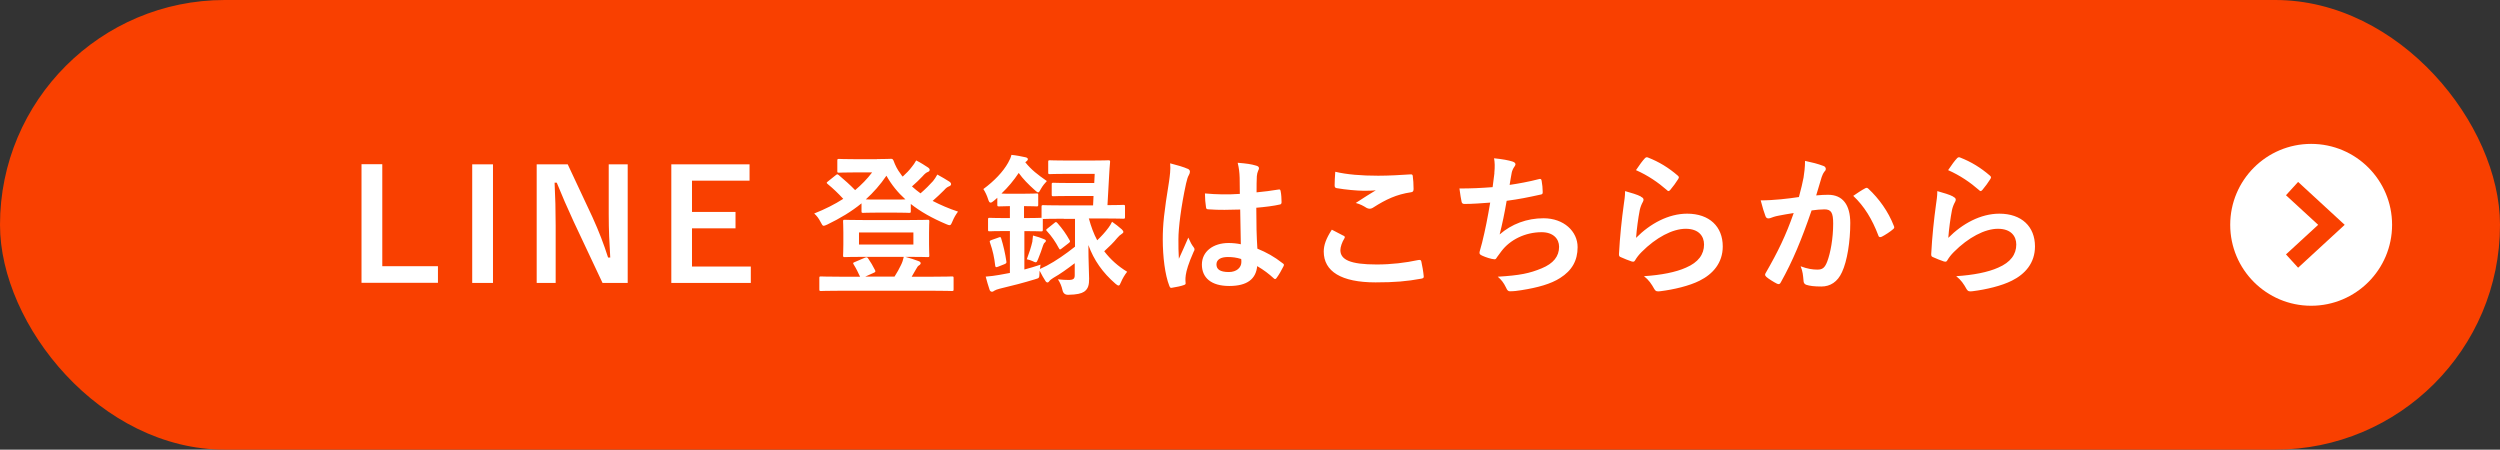
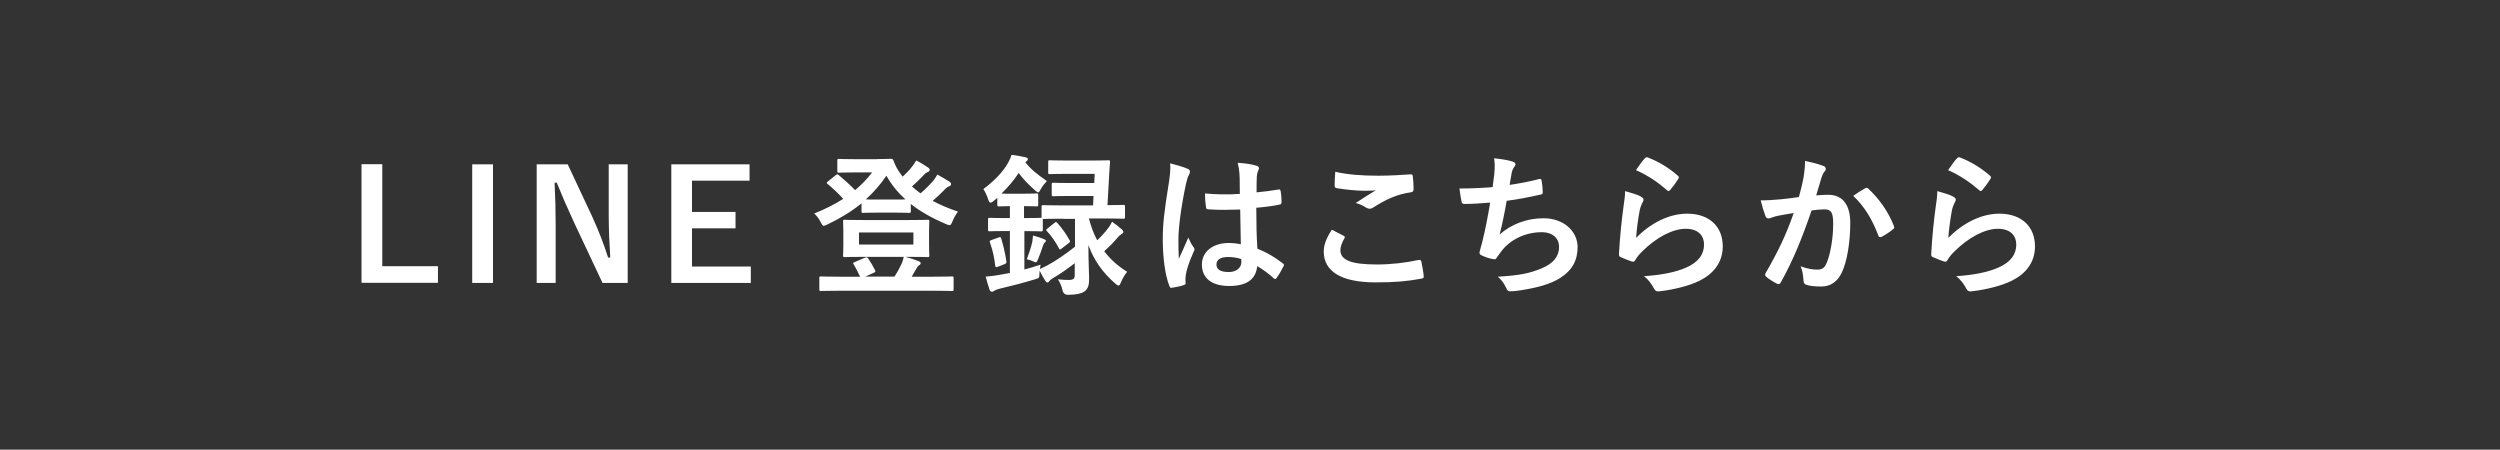
<svg xmlns="http://www.w3.org/2000/svg" id="_レイヤー_2" viewBox="0 0 278 50">
  <rect x="0" y="0" width="278" height="50" fill="#333333" stroke="none" />
  <defs>
    <style>.cls-1{fill:#fff;}.cls-2{fill:#f94000;}</style>
  </defs>
  <g id="_レイヤー_1-2">
-     <rect class="cls-2" y="0" width="278" height="50" rx="25" ry="25" />
-     <path class="cls-1" d="M42.51,29.6h6.19v1.85h-8.5v-13.19h2.31v11.34ZM54.82,31.46h-2.31v-13.19h2.31v13.19ZM69.8,31.46h-2.8l-3.2-6.8c-.76-1.65-1.29-2.87-1.89-4.35h-.24c.08,1.56.12,3.13.12,4.76v6.39h-2.11v-13.19h3.45l2.74,5.85c.75,1.65,1.26,2.99,1.75,4.52h.24c-.1-1.61-.17-3.06-.17-4.83v-5.54h2.11v13.19ZM83.36,20.09h-6.41v3.48h4.84v1.82h-4.84v4.25h6.54v1.82h-8.84v-13.19h8.7v1.82ZM97.52,17.69c.95,0,1.43-.03,1.55-.03.15,0,.2.02.29.2.19.53.44,1.02.78,1.46.07.12.15.22.24.32.41-.37.75-.73,1.02-1.09.17-.2.31-.41.48-.71.51.25,1,.58,1.31.78.15.1.19.19.19.27,0,.1-.07.19-.22.24-.14.05-.31.17-.58.48-.36.37-.71.73-1.17,1.12.31.27.61.53.95.77.56-.48,1.04-.97,1.39-1.36.17-.22.32-.42.48-.73.51.27.93.53,1.33.78.15.1.2.19.2.29s-.08.19-.22.24c-.17.07-.31.14-.59.46-.36.36-.77.75-1.24,1.16.85.44,1.79.85,2.82,1.19-.25.34-.44.66-.61,1.07-.14.32-.19.44-.32.44-.08,0-.2-.03-.39-.12-1.56-.66-2.86-1.39-3.93-2.24v.8c0,.17-.02.19-.19.19-.08,0-.48-.03-1.68-.03h-1.75c-1.21,0-1.58.03-1.67.03-.17,0-.19-.02-.19-.19v-.87c-1.12.92-2.4,1.68-3.81,2.36-.19.08-.31.14-.39.14-.14,0-.2-.14-.36-.44-.19-.37-.39-.65-.7-.93,1.21-.48,2.28-1.02,3.23-1.63-.6-.65-1.12-1.14-1.7-1.62-.08-.07-.14-.12-.14-.17,0-.03.05-.08.14-.15l.85-.68c.15-.12.19-.15.34-.03.66.56,1.24,1.07,1.83,1.68.71-.6,1.34-1.24,1.89-1.97h-1.89c-1.27,0-1.68.03-1.78.03-.19,0-.2-.02-.2-.17v-1.17c0-.17.02-.19.2-.19.1,0,.51.03,1.78.03h2.43ZM100.91,24.47c1.58,0,2.14-.03,2.24-.03.17,0,.19.02.19.2,0,.1-.03.42-.03,1.22v1.31c0,.8.03,1.12.03,1.22,0,.19-.02.2-.19.2-.1,0-.66-.03-2.24-.03h-.25c.56.15,1.05.31,1.5.48.15.05.22.15.22.22,0,.08-.05.17-.17.24-.14.08-.2.17-.32.39l-.51.88h2.31c1.53,0,2.06-.03,2.16-.03.17,0,.19.02.19.17v1.26c0,.17-.02.19-.19.19-.1,0-.63-.03-2.16-.03h-10.23c-1.53,0-2.06.03-2.16.03-.17,0-.19-.02-.19-.19v-1.26c0-.15.02-.17.19-.17.1,0,.63.03,2.16.03h2.18c-.2-.44-.44-.93-.71-1.36-.1-.15-.08-.2.12-.27l1.12-.48c.2-.08.27-.07.37.08.29.42.53.83.76,1.29.08.17.07.22-.17.32l-.92.41h3.26c.29-.46.53-.88.71-1.27.14-.27.25-.59.32-.93h-4.32c-1.58,0-2.12.03-2.24.03-.17,0-.19-.02-.19-.2,0-.1.03-.42.03-1.22v-1.31c0-.8-.03-1.12-.03-1.22,0-.19.02-.2.19-.2.12,0,.66.03,2.24.03h4.73ZM95.52,27.19h6.05v-1.34h-6.05v1.34ZM99.39,22.19c.65,0,1.04,0,1.29-.02-.85-.77-1.55-1.63-2.11-2.63-.68,1-1.45,1.87-2.29,2.63.24.02.66.02,1.36.02h1.75ZM121.09,24.32c.24.88.53,1.68.92,2.4.46-.44.87-.88,1.26-1.41.14-.19.27-.39.39-.65.42.29.7.51,1.09.85.1.1.17.2.17.29,0,.07-.08.15-.22.24s-.27.19-.48.44c-.37.46-.87.95-1.43,1.46.7.92,1.55,1.67,2.55,2.28-.25.31-.51.73-.7,1.19-.1.24-.15.34-.26.34-.08,0-.19-.07-.34-.2-1.43-1.24-2.4-2.62-3.01-4.3,0,1.99.08,2.96.08,3.74,0,.65-.08,1.12-.56,1.45-.32.2-.78.32-1.75.34q-.53.02-.65-.51c-.1-.46-.27-.85-.51-1.21.51.05.82.07,1.19.07.54,0,.68-.14.68-.53v-1.33c-.8.61-1.63,1.21-2.38,1.63-.22.14-.37.25-.44.36-.05.08-.14.15-.2.15s-.14-.02-.22-.14c-.22-.32-.42-.7-.66-1.16-.02.09-.02.19-.02.27-.02.56-.02.53-.51.68-1.22.37-2.5.71-3.91,1.04-.27.07-.49.15-.59.22-.1.07-.17.12-.27.12-.12,0-.22-.07-.27-.22-.15-.46-.31-.97-.43-1.46.58-.05,1-.1,1.5-.19.39-.07.8-.14,1.19-.22v-4.66h-.48c-1.26,0-1.65.03-1.75.03-.19,0-.2-.02-.2-.19v-1.12c0-.17.02-.19.2-.19.1,0,.49.03,1.75.03h.48v-1.33c-.85.02-1.12.03-1.21.03-.17,0-.19-.02-.19-.2v-.76c-.14.12-.25.24-.39.34-.15.14-.27.2-.36.2-.12,0-.19-.12-.27-.37-.12-.39-.32-.82-.53-1.14,1.22-.9,2.19-1.92,2.75-2.92.19-.34.31-.6.37-.88.53.05,1.14.17,1.58.27.17.03.25.14.25.2,0,.08-.05.17-.19.27l-.1.08c.68.85,1.38,1.38,2.4,2.09-.2.2-.49.56-.66.87-.14.25-.2.39-.31.39-.08,0-.19-.08-.36-.24-.73-.65-1.33-1.26-1.8-1.92-.53.8-1.17,1.58-1.92,2.29.22.02.54.02,1.12.02h1.36c1.02,0,1.31-.03,1.41-.03.19,0,.2.02.2.19v1.05c0,.19-.02.2-.2.2-.1,0-.39-.03-1.38-.03v1.33h.1c1.26,0,1.65-.03,1.75-.03h.1v-1.22c0-.17.02-.19.19-.19.1,0,.63.03,2.24.03h3.3l.05-1.05h-2.52c-1.38,0-1.84.03-1.94.03-.17,0-.19-.02-.19-.19v-1.12c0-.17.02-.19.19-.19.1,0,.56.03,1.94.03h2.6l.05-1.02h-3.08c-1.34,0-1.8.03-1.9.03-.17,0-.19-.02-.19-.19v-1.16c0-.17.02-.19.19-.19.1,0,.56.03,1.9.03h2.69c1.36,0,1.82-.03,1.9-.03.17,0,.22.03.2.2-.05.49-.07.95-.1,1.41l-.19,3.38c1.21,0,1.67-.03,1.75-.03.19,0,.2.02.2.19v1.16c0,.17-.02.19-.2.19-.08,0-.63-.03-2.24-.03h-1.61ZM111.04,26.41c.2-.07.24-.07.29.1.24.77.46,1.72.58,2.57.02.15,0,.2-.2.29l-.73.29c-.24.08-.27.07-.31-.1-.1-.9-.27-1.7-.58-2.57-.07-.19-.05-.22.19-.31l.77-.27ZM118.28,24.32c-1.62,0-2.14.03-2.24.03h-.08v1.19c0,.17-.02.19-.2.19-.1,0-.49-.03-1.75-.03h-.1v4.27c.59-.15,1.19-.34,1.8-.54-.03.15-.05.31-.07.48l.77-.37c.97-.51,2.07-1.27,3.13-2.11v-3.09h-1.24ZM114.8,26.82c.03-.17.05-.36.07-.63.41.1.93.27,1.24.41.14.05.19.1.19.17,0,.08-.03.14-.1.19-.1.07-.15.15-.22.36-.14.44-.31.92-.54,1.48-.1.25-.15.37-.27.37-.07,0-.19-.05-.36-.14-.17-.08-.41-.15-.63-.2.27-.71.48-1.36.63-2.01ZM117.25,24.79c.08-.07.14-.1.17-.1.05,0,.1.05.17.12.56.63.97,1.22,1.34,1.89.1.15.08.2-.1.34l-.75.58c-.1.07-.15.12-.2.12s-.08-.05-.14-.15c-.37-.7-.8-1.33-1.33-1.9-.12-.12-.1-.15.08-.29l.75-.6ZM132.07,18.76c.19.1.25.2.25.34,0,.12-.05.24-.12.37-.12.2-.19.44-.31.94-.56,2.57-.85,4.95-.85,6.19,0,.68,0,1.46.05,2.18.34-.78.7-1.51,1.05-2.36.24.54.37.78.59,1.07.07.08.1.15.1.24s-.03.17-.1.27c-.59,1.34-.8,2.09-.87,2.58-.07.48-.03.73-.02.9.02.12-.05.17-.2.22-.32.12-.82.22-1.27.29-.19.05-.25.03-.34-.2-.48-1.21-.73-3.23-.73-5.18,0-1.63.14-2.99.7-6.44.08-.59.19-1.33.12-2.01.68.17,1.6.44,1.94.61ZM137.92,23.3c-1.16.03-2.35.07-3.5-.02-.22,0-.29-.05-.31-.22-.07-.41-.12-1.02-.12-1.55,1.28.12,2.6.14,3.88.05,0-.61-.02-1.16-.02-1.79-.02-.61-.07-1.05-.22-1.67.99.08,1.5.15,2.06.32.19.05.31.14.31.29,0,.08-.03.14-.1.29-.07.15-.12.37-.14.59-.03.58-.03,1.02-.03,1.8.8-.07,1.68-.19,2.41-.31.2-.05.24.02.27.2.07.31.1.85.1,1.21,0,.15-.07.24-.19.25-.61.15-1.73.29-2.62.36,0,1.9.03,3.09.12,4.55,1,.41,1.87.88,2.82,1.63.15.1.17.15.08.34-.22.44-.49.92-.78,1.31-.05.07-.1.1-.15.1s-.1-.03-.15-.08c-.53-.49-1.09-.92-1.84-1.36-.14,1.43-1.1,2.21-3.11,2.21s-3.04-.92-3.04-2.38,1.26-2.4,2.97-2.4c.44,0,.95.05,1.36.14-.03-1.31-.05-2.55-.07-3.89ZM136.54,28.58c-.8,0-1.27.29-1.27.82s.37.85,1.38.85c.85,0,1.39-.49,1.39-1.11,0-.12,0-.2-.02-.34-.54-.17-1-.22-1.48-.22ZM149.41,26.21c.15.08.17.17.08.31-.25.39-.44.95-.44,1.29,0,1.07,1.1,1.6,4.03,1.6,1.65,0,3.21-.19,4.61-.49.24-.05.32,0,.36.15.08.32.24,1.24.27,1.67.02.15-.08.22-.29.25-1.58.29-2.91.41-5.07.41-3.81,0-5.76-1.22-5.76-3.43,0-.7.25-1.43.9-2.43.44.22.87.44,1.31.68ZM153.25,19.54c1.24,0,2.52-.08,3.6-.15.17-.02.24.05.25.19.05.39.09.87.09,1.44,0,.24-.09.34-.29.36-1.62.24-2.79.8-4.17,1.68-.14.1-.29.15-.42.15-.12,0-.24-.03-.36-.1-.34-.22-.7-.41-1.19-.54.88-.58,1.63-1.05,2.23-1.41-.37.05-.9.05-1.39.05-.65,0-2.02-.12-2.97-.29-.15-.03-.22-.1-.22-.31,0-.41.03-.9.07-1.51,1.29.31,2.92.44,4.78.44ZM166.17,19.25c.07-.75.05-1.19-.03-1.65.97.1,1.6.22,2.04.36.22.07.34.17.34.31,0,.08-.07.2-.12.27-.12.15-.25.44-.29.63-.08.46-.15.8-.24,1.39.85-.12,2.24-.37,3.2-.63.24-.07.32-.05.36.17.07.39.12.85.12,1.26,0,.19-.05.24-.2.27-1.46.32-2.38.51-3.81.7-.24,1.41-.48,2.55-.78,3.74,1.33-1.16,3.03-1.8,4.88-1.8,2.26,0,3.79,1.46,3.79,3.21,0,1.5-.63,2.6-1.94,3.43-1.02.66-2.48,1.07-4.33,1.36-.42.07-.83.12-1.26.12-.17,0-.29-.08-.43-.41-.27-.56-.53-.88-.92-1.21,2.48-.15,3.52-.37,4.88-.93,1.31-.54,1.94-1.33,1.94-2.4,0-.88-.65-1.62-1.94-1.62-1.84,0-3.52.85-4.47,2.11-.15.22-.32.43-.48.65-.12.2-.17.27-.32.25-.37-.03-.93-.22-1.27-.37-.27-.12-.37-.19-.37-.34,0-.07.02-.19.07-.34.08-.29.15-.54.22-.8.37-1.5.61-2.75.9-4.45-.92.07-1.99.15-2.86.15-.19,0-.29-.08-.32-.24-.05-.2-.17-.92-.24-1.48,1.33,0,2.38-.05,3.69-.15.08-.59.15-1.16.2-1.56ZM182.49,21.89c.19.08.27.19.27.32,0,.08-.03.17-.08.25-.15.27-.27.58-.34.9-.17.87-.34,2.12-.41,3.09,1.56-1.58,3.6-2.69,5.68-2.69,2.48,0,3.96,1.44,3.96,3.64,0,1.85-1.11,3.08-2.57,3.81-1.14.58-2.89.99-4.35,1.17-.37.05-.53.03-.68-.22-.32-.58-.63-1.04-1.16-1.45,1.9-.12,3.54-.44,4.67-.95,1.38-.59,2.01-1.48,2.01-2.57,0-.92-.58-1.75-2.04-1.75s-3.3.97-4.9,2.58c-.31.31-.53.59-.73.93-.1.17-.17.17-.39.12-.39-.14-.8-.29-1.16-.46-.17-.07-.24-.1-.24-.34.1-1.97.32-3.98.53-5.49.07-.51.15-.95.15-1.53.66.19,1.38.39,1.77.61ZM182.92,17.59c.08-.08.19-.14.32-.08,1.26.49,2.31,1.14,3.33,2.02.08.07.12.12.12.19,0,.05-.03.12-.08.2-.22.36-.58.85-.87,1.19-.07.08-.14.14-.19.14-.07,0-.12-.03-.2-.12-.95-.83-2.09-1.62-3.43-2.21.41-.61.73-1.05,1-1.33ZM200.55,19.78c.08-.51.17-1.17.17-1.89.88.19,1.36.31,2.04.56.17.05.27.19.27.34,0,.08-.03.17-.12.25-.17.22-.26.41-.34.65-.22.7-.39,1.33-.61,2.04.46-.05.97-.07,1.33-.07,1.6,0,2.46,1.09,2.46,3.14s-.34,4.23-.92,5.46c-.49,1.09-1.31,1.6-2.29,1.6-.82,0-1.31-.07-1.68-.19-.2-.07-.31-.22-.31-.48-.05-.54-.08-1.02-.32-1.58.77.29,1.34.37,1.87.37.56,0,.82-.2,1.09-.9.36-.95.66-2.57.66-4.22,0-1.21-.22-1.58-.97-1.58-.41,0-.94.05-1.43.12-1.12,3.26-2.09,5.61-3.42,7.99-.1.22-.24.25-.44.15-.31-.15-.97-.56-1.17-.75-.08-.08-.14-.15-.14-.25,0-.05.02-.12.07-.19,1.36-2.36,2.24-4.17,3.11-6.66-.66.1-1.21.2-1.67.29-.44.08-.71.19-.93.27-.24.08-.44.05-.54-.22-.15-.39-.34-1-.53-1.75.75,0,1.5-.05,2.24-.12.71-.07,1.34-.15,2.01-.25.27-.97.39-1.56.51-2.14ZM207.46,20.92c.12-.07.2-.03.32.08,1.16,1.09,2.19,2.5,2.82,4.13.07.15.05.24-.07.34-.29.27-.93.68-1.27.85-.17.08-.34.07-.39-.14-.68-1.79-1.56-3.25-2.79-4.4.42-.29.92-.63,1.38-.87ZM217.21,21.89c.19.08.27.19.27.32,0,.08-.03.17-.08.25-.15.27-.27.58-.34.9-.17.87-.34,2.12-.41,3.09,1.56-1.58,3.6-2.69,5.68-2.69,2.48,0,3.96,1.44,3.96,3.64,0,1.85-1.1,3.08-2.57,3.81-1.14.58-2.89.99-4.35,1.17-.37.05-.53.03-.68-.22-.32-.58-.63-1.04-1.16-1.45,1.9-.12,3.54-.44,4.67-.95,1.38-.59,2.01-1.48,2.01-2.57,0-.92-.58-1.75-2.04-1.75s-3.3.97-4.9,2.58c-.31.31-.53.59-.73.93-.1.17-.17.17-.39.12-.39-.14-.8-.29-1.16-.46-.17-.07-.24-.1-.24-.34.1-1.97.32-3.98.53-5.49.07-.51.15-.95.15-1.53.66.19,1.38.39,1.77.61ZM217.63,17.59c.08-.08.19-.14.32-.08,1.26.49,2.31,1.14,3.33,2.02.08.07.12.12.12.19,0,.05-.03.12-.08.2-.22.36-.58.85-.87,1.19-.07.08-.14.14-.19.14-.07,0-.12-.03-.2-.12-.95-.83-2.09-1.62-3.43-2.21.41-.61.73-1.05,1-1.33Z" />
-     <circle class="cls-1" cx="257" cy="25" r="9" />
-     <polygon class="cls-2" points="255.55 29.77 254.2 28.29 257.78 25 254.2 21.71 255.55 20.23 260.73 25 255.55 29.77" />
+     <path class="cls-1" d="M42.51,29.6h6.19v1.85h-8.5v-13.19h2.31v11.34ZM54.82,31.46h-2.31v-13.19h2.31v13.19ZM69.8,31.46h-2.8l-3.2-6.8c-.76-1.65-1.29-2.87-1.89-4.35h-.24c.08,1.56.12,3.13.12,4.76v6.39h-2.11v-13.19h3.45l2.74,5.85c.75,1.65,1.26,2.99,1.75,4.52h.24c-.1-1.61-.17-3.06-.17-4.83v-5.54h2.11ZM83.36,20.09h-6.41v3.48h4.84v1.82h-4.84v4.25h6.54v1.82h-8.84v-13.19h8.7v1.82ZM97.52,17.69c.95,0,1.43-.03,1.55-.03.15,0,.2.02.29.2.19.53.44,1.02.78,1.46.07.12.15.22.24.32.41-.37.75-.73,1.02-1.09.17-.2.31-.41.48-.71.51.25,1,.58,1.31.78.15.1.19.19.19.27,0,.1-.07.19-.22.24-.14.05-.31.17-.58.48-.36.37-.71.73-1.17,1.12.31.27.61.53.95.77.56-.48,1.04-.97,1.39-1.36.17-.22.32-.42.48-.73.51.27.93.53,1.33.78.15.1.2.19.2.29s-.08.19-.22.24c-.17.07-.31.14-.59.46-.36.36-.77.75-1.24,1.16.85.44,1.79.85,2.82,1.19-.25.34-.44.66-.61,1.07-.14.32-.19.44-.32.44-.08,0-.2-.03-.39-.12-1.56-.66-2.86-1.39-3.93-2.24v.8c0,.17-.02.19-.19.19-.08,0-.48-.03-1.68-.03h-1.75c-1.21,0-1.58.03-1.67.03-.17,0-.19-.02-.19-.19v-.87c-1.12.92-2.4,1.68-3.81,2.36-.19.08-.31.14-.39.14-.14,0-.2-.14-.36-.44-.19-.37-.39-.65-.7-.93,1.21-.48,2.28-1.02,3.23-1.63-.6-.65-1.12-1.14-1.7-1.62-.08-.07-.14-.12-.14-.17,0-.03.05-.08.14-.15l.85-.68c.15-.12.19-.15.34-.03.66.56,1.24,1.07,1.83,1.68.71-.6,1.34-1.24,1.89-1.97h-1.89c-1.27,0-1.68.03-1.78.03-.19,0-.2-.02-.2-.17v-1.17c0-.17.02-.19.2-.19.1,0,.51.03,1.78.03h2.43ZM100.91,24.47c1.58,0,2.14-.03,2.24-.03.17,0,.19.02.19.2,0,.1-.03.42-.03,1.22v1.31c0,.8.03,1.12.03,1.22,0,.19-.02.2-.19.2-.1,0-.66-.03-2.24-.03h-.25c.56.15,1.05.31,1.5.48.15.05.22.15.22.22,0,.08-.05.17-.17.24-.14.08-.2.17-.32.39l-.51.88h2.31c1.53,0,2.06-.03,2.16-.03.17,0,.19.02.19.17v1.26c0,.17-.02.19-.19.19-.1,0-.63-.03-2.16-.03h-10.23c-1.53,0-2.06.03-2.16.03-.17,0-.19-.02-.19-.19v-1.26c0-.15.02-.17.19-.17.1,0,.63.03,2.16.03h2.18c-.2-.44-.44-.93-.71-1.36-.1-.15-.08-.2.12-.27l1.12-.48c.2-.08.27-.07.37.08.29.42.53.83.76,1.29.08.17.07.22-.17.32l-.92.41h3.26c.29-.46.53-.88.71-1.27.14-.27.25-.59.32-.93h-4.32c-1.58,0-2.12.03-2.24.03-.17,0-.19-.02-.19-.2,0-.1.03-.42.03-1.22v-1.31c0-.8-.03-1.12-.03-1.22,0-.19.02-.2.19-.2.12,0,.66.03,2.24.03h4.73ZM95.52,27.19h6.05v-1.34h-6.05v1.34ZM99.39,22.19c.65,0,1.04,0,1.29-.02-.85-.77-1.55-1.63-2.11-2.63-.68,1-1.45,1.87-2.29,2.63.24.02.66.02,1.36.02h1.75ZM121.09,24.32c.24.88.53,1.68.92,2.4.46-.44.87-.88,1.26-1.41.14-.19.27-.39.39-.65.42.29.7.51,1.09.85.1.1.17.2.17.29,0,.07-.08.15-.22.24s-.27.19-.48.44c-.37.46-.87.95-1.43,1.46.7.92,1.55,1.67,2.55,2.28-.25.31-.51.73-.7,1.19-.1.24-.15.34-.26.34-.08,0-.19-.07-.34-.2-1.43-1.24-2.4-2.62-3.01-4.3,0,1.99.08,2.96.08,3.74,0,.65-.08,1.12-.56,1.45-.32.2-.78.32-1.75.34q-.53.02-.65-.51c-.1-.46-.27-.85-.51-1.21.51.05.82.07,1.19.07.54,0,.68-.14.68-.53v-1.33c-.8.61-1.63,1.21-2.38,1.63-.22.14-.37.25-.44.36-.05.08-.14.15-.2.15s-.14-.02-.22-.14c-.22-.32-.42-.7-.66-1.16-.02.09-.02.19-.02.27-.02.56-.02.53-.51.68-1.22.37-2.5.71-3.91,1.04-.27.07-.49.15-.59.22-.1.07-.17.12-.27.12-.12,0-.22-.07-.27-.22-.15-.46-.31-.97-.43-1.46.58-.05,1-.1,1.5-.19.39-.07.8-.14,1.19-.22v-4.66h-.48c-1.26,0-1.65.03-1.75.03-.19,0-.2-.02-.2-.19v-1.12c0-.17.02-.19.2-.19.1,0,.49.03,1.75.03h.48v-1.33c-.85.02-1.12.03-1.21.03-.17,0-.19-.02-.19-.2v-.76c-.14.12-.25.24-.39.34-.15.14-.27.2-.36.2-.12,0-.19-.12-.27-.37-.12-.39-.32-.82-.53-1.14,1.22-.9,2.19-1.92,2.75-2.92.19-.34.31-.6.37-.88.53.05,1.14.17,1.58.27.17.03.25.14.25.2,0,.08-.05.17-.19.27l-.1.08c.68.85,1.38,1.38,2.4,2.09-.2.2-.49.56-.66.87-.14.25-.2.39-.31.39-.08,0-.19-.08-.36-.24-.73-.65-1.33-1.26-1.8-1.92-.53.8-1.17,1.58-1.92,2.29.22.02.54.02,1.12.02h1.36c1.02,0,1.31-.03,1.41-.03.19,0,.2.02.2.19v1.05c0,.19-.02.2-.2.2-.1,0-.39-.03-1.38-.03v1.33h.1c1.26,0,1.65-.03,1.75-.03h.1v-1.22c0-.17.02-.19.19-.19.1,0,.63.03,2.24.03h3.3l.05-1.05h-2.52c-1.38,0-1.84.03-1.94.03-.17,0-.19-.02-.19-.19v-1.12c0-.17.02-.19.19-.19.1,0,.56.03,1.94.03h2.6l.05-1.02h-3.08c-1.34,0-1.8.03-1.9.03-.17,0-.19-.02-.19-.19v-1.16c0-.17.02-.19.19-.19.1,0,.56.03,1.9.03h2.69c1.36,0,1.82-.03,1.9-.03.17,0,.22.03.2.2-.05.49-.07.95-.1,1.41l-.19,3.38c1.21,0,1.67-.03,1.75-.03.19,0,.2.02.2.19v1.16c0,.17-.02.19-.2.19-.08,0-.63-.03-2.24-.03h-1.61ZM111.04,26.41c.2-.07.24-.07.29.1.24.77.46,1.72.58,2.57.02.15,0,.2-.2.29l-.73.29c-.24.08-.27.07-.31-.1-.1-.9-.27-1.7-.58-2.57-.07-.19-.05-.22.19-.31l.77-.27ZM118.28,24.32c-1.62,0-2.14.03-2.24.03h-.08v1.19c0,.17-.02.19-.2.19-.1,0-.49-.03-1.75-.03h-.1v4.27c.59-.15,1.19-.34,1.8-.54-.03.15-.05.31-.07.48l.77-.37c.97-.51,2.07-1.27,3.13-2.11v-3.09h-1.24ZM114.8,26.82c.03-.17.05-.36.07-.63.41.1.93.27,1.24.41.14.05.19.1.19.17,0,.08-.03.14-.1.19-.1.07-.15.15-.22.36-.14.44-.31.92-.54,1.48-.1.25-.15.37-.27.37-.07,0-.19-.05-.36-.14-.17-.08-.41-.15-.63-.2.27-.71.48-1.36.63-2.01ZM117.25,24.79c.08-.07.14-.1.17-.1.05,0,.1.05.17.12.56.63.97,1.22,1.34,1.89.1.15.08.2-.1.34l-.75.58c-.1.07-.15.12-.2.12s-.08-.05-.14-.15c-.37-.7-.8-1.33-1.33-1.9-.12-.12-.1-.15.08-.29l.75-.6ZM132.07,18.76c.19.1.25.2.25.34,0,.12-.05.24-.12.37-.12.2-.19.44-.31.94-.56,2.57-.85,4.95-.85,6.19,0,.68,0,1.46.05,2.18.34-.78.7-1.51,1.05-2.36.24.54.37.78.59,1.07.07.08.1.15.1.24s-.03.17-.1.27c-.59,1.34-.8,2.09-.87,2.58-.07.48-.03.73-.02.9.02.12-.05.17-.2.22-.32.12-.82.22-1.27.29-.19.05-.25.03-.34-.2-.48-1.21-.73-3.23-.73-5.18,0-1.63.14-2.99.7-6.44.08-.59.19-1.33.12-2.01.68.17,1.6.44,1.94.61ZM137.92,23.3c-1.16.03-2.35.07-3.5-.02-.22,0-.29-.05-.31-.22-.07-.41-.12-1.02-.12-1.55,1.28.12,2.6.14,3.88.05,0-.61-.02-1.16-.02-1.79-.02-.61-.07-1.05-.22-1.67.99.08,1.5.15,2.06.32.19.05.31.14.31.29,0,.08-.03.14-.1.29-.07.15-.12.37-.14.59-.03.58-.03,1.02-.03,1.8.8-.07,1.68-.19,2.41-.31.2-.05.24.02.27.2.07.31.1.85.1,1.21,0,.15-.07.24-.19.25-.61.15-1.73.29-2.62.36,0,1.9.03,3.09.12,4.55,1,.41,1.87.88,2.82,1.63.15.1.17.15.08.34-.22.44-.49.92-.78,1.31-.05.07-.1.1-.15.1s-.1-.03-.15-.08c-.53-.49-1.09-.92-1.84-1.36-.14,1.43-1.1,2.21-3.11,2.21s-3.04-.92-3.04-2.38,1.26-2.4,2.97-2.4c.44,0,.95.05,1.36.14-.03-1.31-.05-2.55-.07-3.89ZM136.54,28.58c-.8,0-1.27.29-1.27.82s.37.85,1.38.85c.85,0,1.39-.49,1.39-1.11,0-.12,0-.2-.02-.34-.54-.17-1-.22-1.48-.22ZM149.41,26.21c.15.08.17.17.08.31-.25.39-.44.95-.44,1.29,0,1.07,1.1,1.6,4.03,1.6,1.65,0,3.21-.19,4.61-.49.24-.05.32,0,.36.15.08.32.24,1.24.27,1.67.02.15-.08.22-.29.25-1.58.29-2.91.41-5.07.41-3.81,0-5.76-1.22-5.76-3.43,0-.7.25-1.43.9-2.43.44.22.87.44,1.31.68ZM153.25,19.54c1.24,0,2.52-.08,3.6-.15.17-.02.24.05.25.19.05.39.09.87.09,1.44,0,.24-.09.34-.29.36-1.62.24-2.79.8-4.17,1.68-.14.1-.29.15-.42.15-.12,0-.24-.03-.36-.1-.34-.22-.7-.41-1.19-.54.88-.58,1.63-1.05,2.23-1.41-.37.05-.9.05-1.39.05-.65,0-2.02-.12-2.97-.29-.15-.03-.22-.1-.22-.31,0-.41.03-.9.07-1.51,1.29.31,2.92.44,4.78.44ZM166.17,19.25c.07-.75.05-1.19-.03-1.65.97.1,1.6.22,2.04.36.22.07.34.17.34.31,0,.08-.07.2-.12.27-.12.15-.25.44-.29.63-.08.46-.15.8-.24,1.39.85-.12,2.24-.37,3.2-.63.24-.07.32-.05.36.17.07.39.12.85.12,1.26,0,.19-.05.24-.2.27-1.46.32-2.38.51-3.81.7-.24,1.41-.48,2.55-.78,3.74,1.33-1.16,3.03-1.8,4.88-1.8,2.26,0,3.79,1.46,3.79,3.21,0,1.5-.63,2.6-1.94,3.43-1.02.66-2.48,1.07-4.33,1.36-.42.07-.83.12-1.26.12-.17,0-.29-.08-.43-.41-.27-.56-.53-.88-.92-1.21,2.48-.15,3.52-.37,4.88-.93,1.31-.54,1.94-1.33,1.94-2.4,0-.88-.65-1.62-1.94-1.62-1.84,0-3.52.85-4.47,2.11-.15.22-.32.43-.48.65-.12.2-.17.27-.32.25-.37-.03-.93-.22-1.27-.37-.27-.12-.37-.19-.37-.34,0-.07.02-.19.07-.34.08-.29.15-.54.22-.8.37-1.5.61-2.75.9-4.45-.92.07-1.99.15-2.86.15-.19,0-.29-.08-.32-.24-.05-.2-.17-.92-.24-1.48,1.33,0,2.38-.05,3.69-.15.08-.59.15-1.16.2-1.56ZM182.49,21.89c.19.08.27.19.27.32,0,.08-.03.17-.08.25-.15.27-.27.58-.34.9-.17.87-.34,2.12-.41,3.09,1.56-1.58,3.6-2.69,5.68-2.69,2.48,0,3.96,1.44,3.96,3.64,0,1.85-1.11,3.08-2.57,3.81-1.14.58-2.89.99-4.35,1.17-.37.05-.53.03-.68-.22-.32-.58-.63-1.04-1.16-1.45,1.9-.12,3.54-.44,4.67-.95,1.38-.59,2.01-1.48,2.01-2.57,0-.92-.58-1.75-2.04-1.75s-3.3.97-4.9,2.58c-.31.31-.53.59-.73.93-.1.17-.17.17-.39.12-.39-.14-.8-.29-1.16-.46-.17-.07-.24-.1-.24-.34.1-1.97.32-3.98.53-5.49.07-.51.15-.95.15-1.53.66.19,1.38.39,1.77.61ZM182.92,17.59c.08-.08.19-.14.32-.08,1.26.49,2.31,1.14,3.33,2.02.08.07.12.12.12.19,0,.05-.03.12-.08.2-.22.36-.58.85-.87,1.19-.07.08-.14.14-.19.14-.07,0-.12-.03-.2-.12-.95-.83-2.09-1.62-3.43-2.21.41-.61.73-1.05,1-1.33ZM200.55,19.78c.08-.51.17-1.17.17-1.89.88.19,1.36.31,2.04.56.17.05.27.19.27.34,0,.08-.03.17-.12.25-.17.22-.26.41-.34.65-.22.7-.39,1.33-.61,2.04.46-.05.97-.07,1.33-.07,1.6,0,2.46,1.09,2.46,3.14s-.34,4.23-.92,5.46c-.49,1.09-1.31,1.6-2.29,1.6-.82,0-1.31-.07-1.68-.19-.2-.07-.31-.22-.31-.48-.05-.54-.08-1.02-.32-1.58.77.29,1.34.37,1.87.37.56,0,.82-.2,1.09-.9.36-.95.66-2.57.66-4.22,0-1.21-.22-1.58-.97-1.58-.41,0-.94.05-1.43.12-1.12,3.26-2.09,5.61-3.42,7.99-.1.22-.24.25-.44.15-.31-.15-.97-.56-1.17-.75-.08-.08-.14-.15-.14-.25,0-.05.02-.12.07-.19,1.36-2.36,2.24-4.17,3.11-6.66-.66.1-1.21.2-1.67.29-.44.08-.71.19-.93.27-.24.08-.44.05-.54-.22-.15-.39-.34-1-.53-1.75.75,0,1.5-.05,2.24-.12.71-.07,1.34-.15,2.01-.25.27-.97.39-1.56.51-2.14ZM207.46,20.92c.12-.07.2-.03.32.08,1.16,1.09,2.19,2.5,2.82,4.13.07.15.05.24-.07.34-.29.27-.93.68-1.27.85-.17.08-.34.07-.39-.14-.68-1.79-1.56-3.25-2.79-4.4.42-.29.92-.63,1.38-.87ZM217.21,21.89c.19.08.27.19.27.32,0,.08-.03.17-.08.25-.15.27-.27.58-.34.9-.17.87-.34,2.12-.41,3.09,1.56-1.58,3.6-2.69,5.68-2.69,2.48,0,3.96,1.44,3.96,3.64,0,1.85-1.1,3.08-2.57,3.81-1.14.58-2.89.99-4.35,1.17-.37.05-.53.03-.68-.22-.32-.58-.63-1.04-1.16-1.45,1.9-.12,3.54-.44,4.67-.95,1.38-.59,2.01-1.48,2.01-2.57,0-.92-.58-1.75-2.04-1.75s-3.3.97-4.9,2.58c-.31.31-.53.59-.73.93-.1.17-.17.17-.39.12-.39-.14-.8-.29-1.16-.46-.17-.07-.24-.1-.24-.34.1-1.97.32-3.98.53-5.49.07-.51.15-.95.15-1.53.66.19,1.38.39,1.77.61ZM217.63,17.59c.08-.08.19-.14.32-.08,1.26.49,2.31,1.14,3.33,2.02.08.07.12.12.12.19,0,.05-.03.12-.08.2-.22.36-.58.85-.87,1.19-.07.08-.14.14-.19.14-.07,0-.12-.03-.2-.12-.95-.83-2.09-1.62-3.43-2.21.41-.61.73-1.05,1-1.33Z" />
  </g>
</svg>